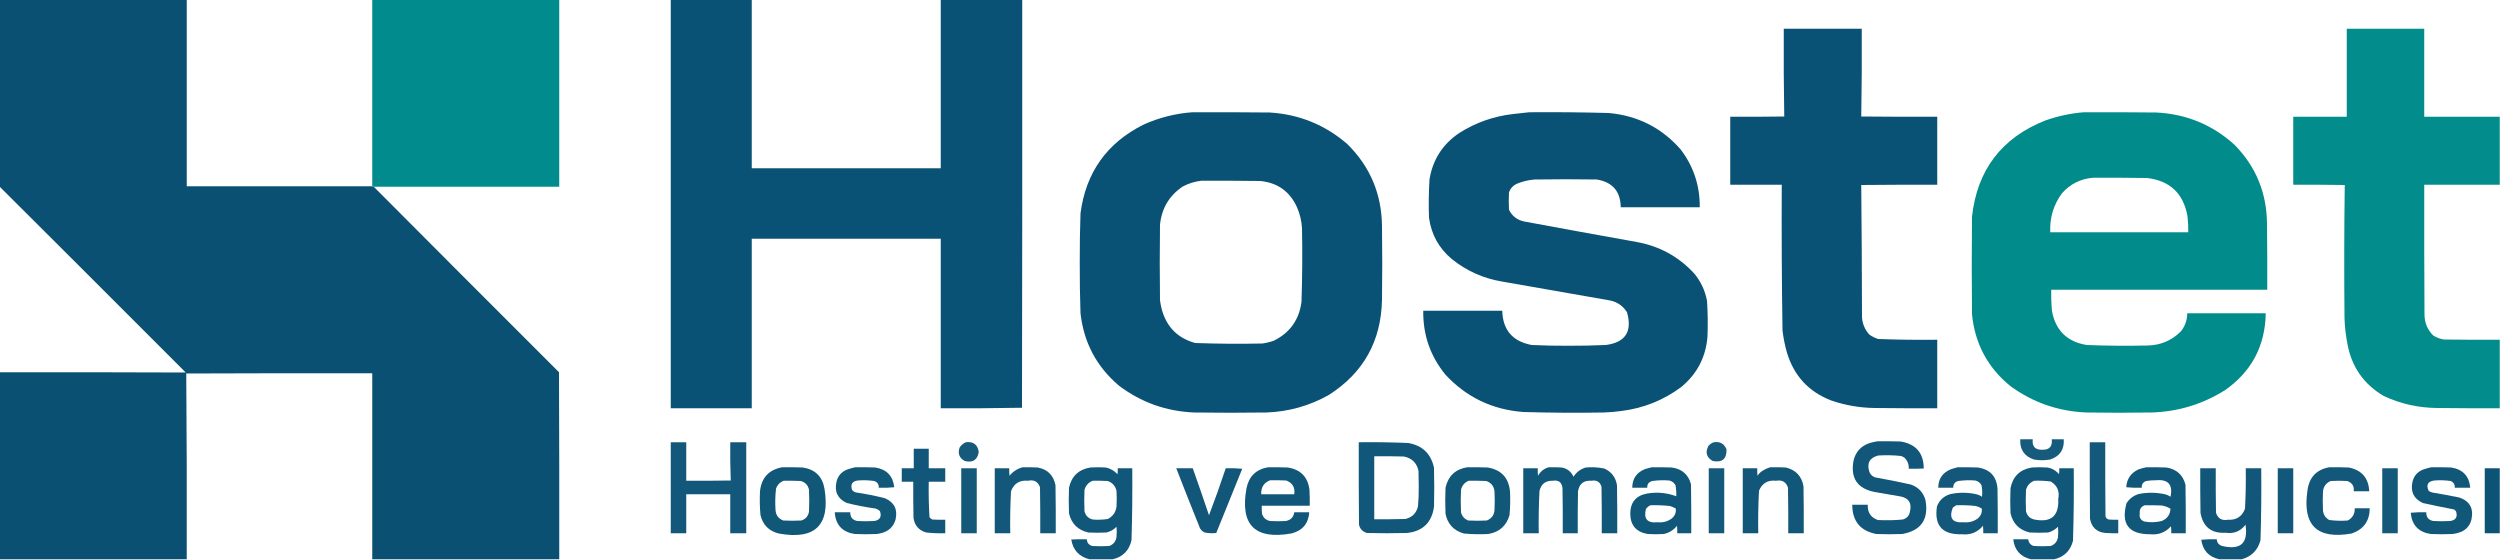
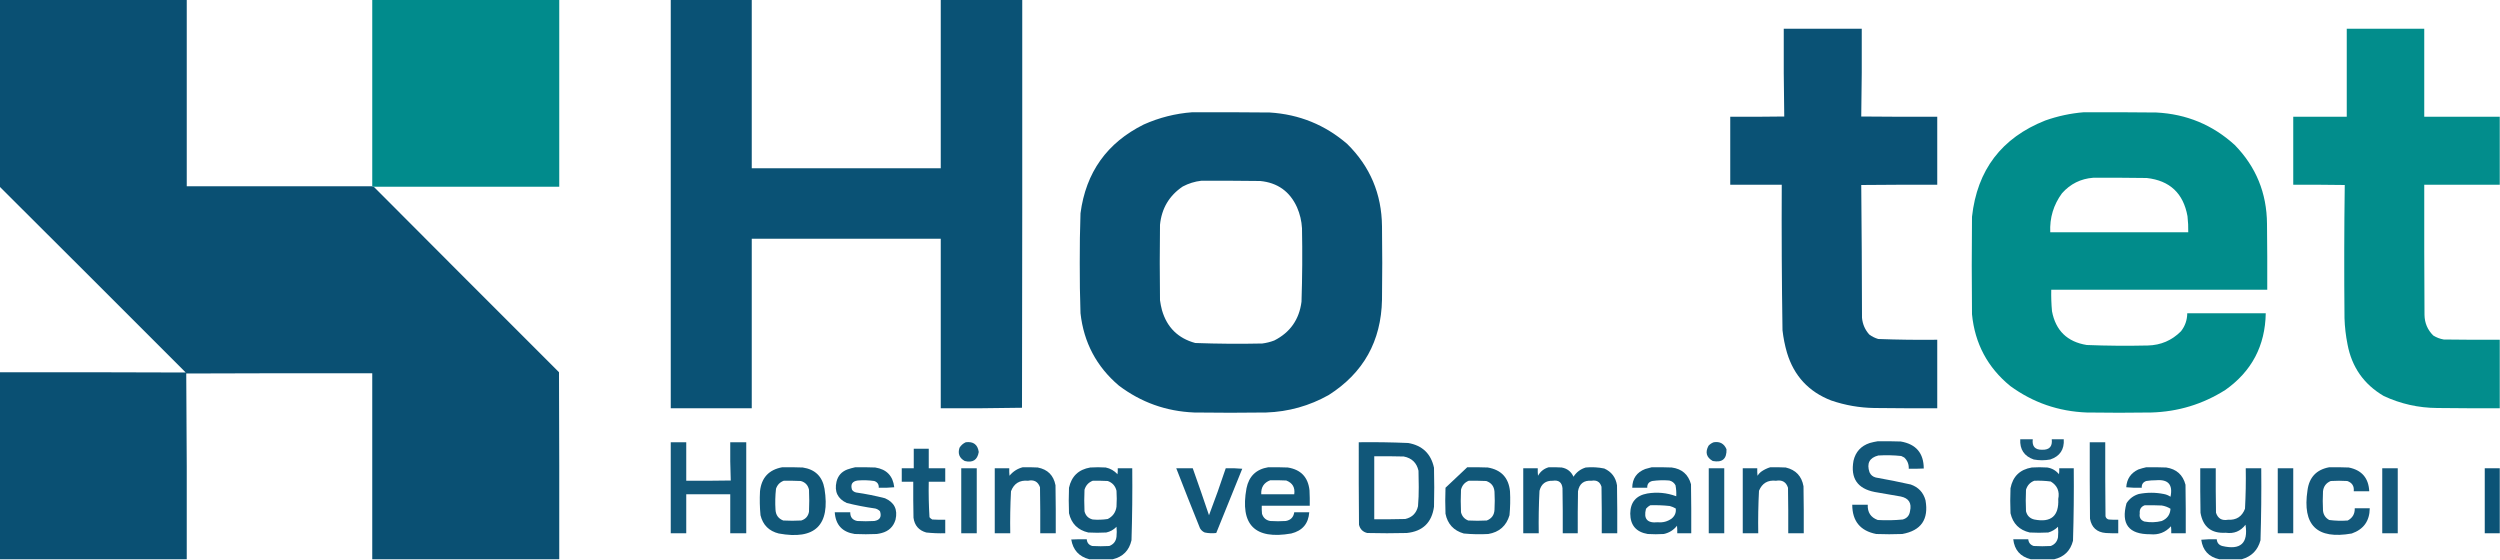
<svg xmlns="http://www.w3.org/2000/svg" version="1.1" width="5000px" height="1119px" style="shape-rendering:geometricPrecision; text-rendering:geometricPrecision; image-rendering:optimizeQuality; fill-rule:evenodd; clip-rule:evenodd">
  <g>
    <path style="opacity:0.996" fill="#095073" d="M -0.5,-0.5 C 124.167,-0.5 248.833,-0.5 373.5,-0.5C 373.5,123.833 373.5,248.167 373.5,372.5C 497.167,372.5 620.833,372.5 744.5,372.5C 745.391,373.11 746.391,373.443 747.5,373.5C 870.799,497.299 994.299,620.965 1118,744.5C 1118.5,869.166 1118.67,993.833 1118.5,1118.5C 993.833,1118.5 869.167,1118.5 744.5,1118.5C 744.5,994.5 744.5,870.5 744.5,746.5C 620.5,746.333 496.5,746.5 372.5,747C 373.499,870.763 373.832,994.597 373.5,1118.5C 248.833,1118.5 124.167,1118.5 -0.5,1118.5C -0.5,993.833 -0.5,869.167 -0.5,744.5C 123.579,744.337 247.579,744.504 371.5,745C 247.632,620.965 123.632,497.132 -0.5,373.5C -0.5,248.833 -0.5,124.167 -0.5,-0.5 Z" />
  </g>
  <g>
    <path style="opacity:0.995" fill="#008b8c" d="M 744.5,-0.5 C 869.167,-0.5 993.833,-0.5 1118.5,-0.5C 1118.5,124.167 1118.5,248.833 1118.5,373.5C 994.833,373.5 871.167,373.5 747.5,373.5C 746.391,373.443 745.391,373.11 744.5,372.5C 744.5,248.167 744.5,123.833 744.5,-0.5 Z" />
  </g>
  <g>
    <path style="opacity:0.99" fill="#095174" d="M 1341.5,-0.5 C 1395.5,-0.5 1449.5,-0.5 1503.5,-0.5C 1503.5,111.833 1503.5,224.167 1503.5,336.5C 1629.5,336.5 1755.5,336.5 1881.5,336.5C 1881.5,224.167 1881.5,111.833 1881.5,-0.5C 1935.83,-0.5 1990.17,-0.5 2044.5,-0.5C 2044.67,271.5 2044.5,543.5 2044,815.5C 1989.9,816.497 1935.74,816.831 1881.5,816.5C 1881.5,703.5 1881.5,590.5 1881.5,477.5C 1755.5,477.5 1629.5,477.5 1503.5,477.5C 1503.5,590.5 1503.5,703.5 1503.5,816.5C 1449.5,816.5 1395.5,816.5 1341.5,816.5C 1341.5,544.167 1341.5,271.833 1341.5,-0.5 Z" />
  </g>
  <g>
    <path style="opacity:0.99" fill="#095174" d="M 3567.5,57.5 C 3619.5,57.5 3671.5,57.5 3723.5,57.5C 3723.83,116.071 3723.5,174.571 3722.5,233C 3773.17,233.5 3823.83,233.667 3874.5,233.5C 3874.5,278.833 3874.5,324.167 3874.5,369.5C 3823.83,369.333 3773.17,369.5 3722.5,370C 3723.33,458.43 3723.83,546.93 3724,635.5C 3725.16,648.319 3730,659.486 3738.5,669C 3743.94,673.054 3749.94,676.054 3756.5,678C 3795.8,679.464 3835.13,679.964 3874.5,679.5C 3874.5,725.167 3874.5,770.833 3874.5,816.5C 3832.5,816.667 3790.5,816.5 3748.5,816C 3719.03,815.533 3690.36,810.533 3662.5,801C 3617.49,783.649 3587.99,751.816 3574,705.5C 3569.72,690.761 3566.72,675.761 3565,660.5C 3563.53,563.515 3563.03,466.515 3563.5,369.5C 3529.17,369.5 3494.83,369.5 3460.5,369.5C 3460.5,324.167 3460.5,278.833 3460.5,233.5C 3496.5,233.667 3532.5,233.5 3568.5,233C 3567.5,174.571 3567.17,116.071 3567.5,57.5 Z" />
  </g>
  <g>
    <path style="opacity:0.992" fill="#008c8b" d="M 4999.5,233.5 C 4999.5,278.833 4999.5,324.167 4999.5,369.5C 4949.17,369.5 4898.83,369.5 4848.5,369.5C 4848.33,456.167 4848.5,542.834 4849,629.5C 4849.21,645.813 4855.04,659.646 4866.5,671C 4872.95,675.058 4879.95,677.724 4887.5,679C 4924.83,679.5 4962.17,679.667 4999.5,679.5C 4999.5,725.167 4999.5,770.833 4999.5,816.5C 4957.83,816.667 4916.17,816.5 4874.5,816C 4837,815.768 4801.33,807.768 4767.5,792C 4727.71,768.647 4703.55,734.147 4695,688.5C 4691.56,671.335 4689.56,654.001 4689,636.5C 4688.17,547.597 4688.33,458.763 4689.5,370C 4655.17,369.5 4620.83,369.333 4586.5,369.5C 4586.5,324.167 4586.5,278.833 4586.5,233.5C 4622.17,233.5 4657.83,233.5 4693.5,233.5C 4693.5,174.833 4693.5,116.167 4693.5,57.5C 4745.17,57.5 4796.83,57.5 4848.5,57.5C 4848.5,116.167 4848.5,174.833 4848.5,233.5C 4898.83,233.5 4949.17,233.5 4999.5,233.5 Z" />
  </g>
  <g>
    <path style="opacity:0.992" fill="#095174" d="M 2384.5,224.5 C 2436.17,224.333 2487.83,224.5 2539.5,225C 2598.47,228.671 2650.14,249.671 2694.5,288C 2740.2,333.052 2763.37,387.886 2764,452.5C 2764.67,501.5 2764.67,550.5 2764,599.5C 2762.35,682.327 2726.85,745.827 2657.5,790C 2618.77,811.768 2577.11,823.434 2532.5,825C 2484.5,825.667 2436.5,825.667 2388.5,825C 2332.33,822.727 2282,804.727 2237.5,771C 2193.02,733.106 2167.52,684.94 2161,626.5C 2159.88,593.017 2159.38,559.517 2159.5,526C 2159.38,492.815 2159.88,459.648 2161,426.5C 2171.82,344.727 2213.98,285.561 2287.5,249C 2318.51,235.157 2350.84,226.99 2384.5,224.5 Z M 2402.5,361.5 C 2441.83,361.333 2481.17,361.5 2520.5,362C 2555.15,365.398 2579.65,382.898 2594,414.5C 2599.85,427.885 2603.18,441.885 2604,456.5C 2604.95,505.519 2604.61,554.519 2603,603.5C 2598.44,639.035 2580.28,664.868 2548.5,681C 2540.73,683.942 2532.73,685.942 2524.5,687C 2479.8,687.968 2435.13,687.635 2390.5,686C 2356.14,676.643 2333.98,654.81 2324,620.5C 2322.24,613.921 2320.9,607.254 2320,600.5C 2319.33,550.167 2319.33,499.833 2320,449.5C 2323.29,416.736 2338.45,391.236 2365.5,373C 2377.23,366.824 2389.57,362.99 2402.5,361.5 Z" />
  </g>
  <g>
-     <path style="opacity:0.991" fill="#095174" d="M 3058.5,224.5 C 3111.52,224.055 3164.52,224.555 3217.5,226C 3275.18,231.258 3323.02,255.424 3361,298.5C 3387.09,332.603 3399.92,371.269 3399.5,414.5C 3346.83,414.5 3294.17,414.5 3241.5,414.5C 3240.99,382.662 3224.99,364.162 3193.5,359C 3152.17,358.333 3110.83,358.333 3069.5,359C 3056.65,359.962 3044.32,362.962 3032.5,368C 3025.52,371.643 3020.69,377.143 3018,384.5C 3017.33,396.167 3017.33,407.833 3018,419.5C 3024.23,432.226 3034.4,440.059 3048.5,443C 3123.45,456.924 3198.45,470.591 3273.5,484C 3318.77,492.21 3356.94,513.044 3388,546.5C 3401.46,562.518 3410.12,580.852 3414,601.5C 3415.58,625.137 3415.91,648.804 3415,672.5C 3411.88,713.896 3394.38,747.729 3362.5,774C 3326.92,800.538 3286.92,816.538 3242.5,822C 3230.88,823.587 3219.22,824.587 3207.5,825C 3153.82,825.931 3100.15,825.598 3046.5,824C 2984.73,819.36 2932.89,794.526 2891,749.5C 2860.67,712.444 2845.83,669.777 2846.5,621.5C 2899.17,621.5 2951.83,621.5 3004.5,621.5C 3005.6,660.115 3025.27,682.948 3063.5,690C 3087.64,691.119 3111.81,691.619 3136,691.5C 3161.19,691.604 3186.35,691.104 3211.5,690C 3250.83,684.94 3264.99,663.107 3254,624.5C 3246.16,611.999 3234.99,604.166 3220.5,601C 3148.19,588.204 3075.85,575.538 3003.5,563C 2966.1,556.624 2932.76,541.624 2903.5,518C 2877.76,496.362 2862.6,468.862 2858,435.5C 2857.09,409.807 2857.42,384.14 2859,358.5C 2865.63,319.043 2885.47,288.21 2918.5,266C 2951.46,245.081 2987.46,232.414 3026.5,228C 3037.31,226.78 3047.98,225.613 3058.5,224.5 Z" />
-   </g>
+     </g>
  <g>
    <path style="opacity:0.993" fill="#008c8b" d="M 4167.5,224.5 C 4215.83,224.333 4264.17,224.5 4312.5,225C 4372.89,227.997 4425.22,249.664 4469.5,290C 4512.05,333.587 4533.55,386.087 4534,447.5C 4534.5,491.499 4534.67,535.499 4534.5,579.5C 4390.5,579.5 4246.5,579.5 4102.5,579.5C 4102.18,593.867 4102.68,608.201 4104,622.5C 4111.36,661.189 4134.52,683.689 4173.5,690C 4214.14,691.607 4254.81,691.94 4295.5,691C 4321.58,690.372 4343.74,680.872 4362,662.5C 4370.23,651.971 4374.4,639.971 4374.5,626.5C 4426.83,626.5 4479.17,626.5 4531.5,626.5C 4530.37,691.614 4503.37,742.78 4450.5,780C 4405.41,808.472 4356.07,823.472 4302.5,825C 4259.5,825.667 4216.5,825.667 4173.5,825C 4116.91,822.843 4065.91,805.176 4020.5,772C 3975.21,734.936 3949.71,687.102 3944,628.5C 3943.33,563.5 3943.33,498.5 3944,433.5C 3954.35,339.844 4003.18,275.677 4090.5,241C 4115.59,232.14 4141.25,226.64 4167.5,224.5 Z M 4186.5,355.5 C 4222.17,355.333 4257.83,355.5 4293.5,356C 4339.61,361.1 4366.77,386.6 4375,432.5C 4376.2,443.133 4376.7,453.8 4376.5,464.5C 4284.5,464.5 4192.5,464.5 4100.5,464.5C 4099.19,435.602 4107.03,409.602 4124,386.5C 4140.72,367.721 4161.56,357.388 4186.5,355.5 Z" />
  </g>
  <g>
    <path style="opacity:0.941" fill="#095174" d="M 4040.5,878.5 C 4048.83,878.5 4057.17,878.5 4065.5,878.5C 4063.83,892.825 4070.16,899.825 4084.5,899.5C 4098.82,899.846 4105.15,892.846 4103.5,878.5C 4111.5,878.5 4119.5,878.5 4127.5,878.5C 4128.86,898.96 4119.86,912.46 4100.5,919C 4089.5,921 4078.5,921 4067.5,919C 4048.39,912.367 4039.39,898.867 4040.5,878.5 Z" />
  </g>
  <g>
    <path style="opacity:0.958" fill="#095174" d="M 3755.5,882.5 C 3770.84,882.333 3786.17,882.5 3801.5,883C 3832.08,888.229 3847.41,906.229 3847.5,937C 3837.51,937.5 3827.51,937.666 3817.5,937.5C 3817.92,928.579 3814.92,921.079 3808.5,915C 3806.5,914 3804.5,913 3802.5,912C 3787.23,910.381 3771.9,910.048 3756.5,911C 3738.87,915.557 3733.04,926.724 3739,944.5C 3741.47,949.989 3745.64,953.489 3751.5,955C 3774.95,959.156 3798.28,963.822 3821.5,969C 3836.92,974.42 3846.76,984.92 3851,1000.5C 3857.77,1038.69 3842.27,1061.19 3804.5,1068C 3787.17,1068.67 3769.83,1068.67 3752.5,1068C 3720.6,1061.77 3704.6,1042.27 3704.5,1009.5C 3714.83,1009.5 3725.17,1009.5 3735.5,1009.5C 3734.83,1024.69 3741.49,1034.86 3755.5,1040C 3772.22,1040.94 3788.89,1040.61 3805.5,1039C 3813.9,1036.6 3818.73,1031.1 3820,1022.5C 3823.79,1006.21 3817.62,996.378 3801.5,993C 3784.18,989.907 3766.85,986.907 3749.5,984C 3714.88,977.301 3700.71,956.468 3707,921.5C 3711.15,903.674 3721.99,891.841 3739.5,886C 3744.91,884.504 3750.24,883.337 3755.5,882.5 Z" />
  </g>
  <g>
    <path style="opacity:0.954" fill="#095174" d="M 1341.5,884.5 C 1351.83,884.5 1362.17,884.5 1372.5,884.5C 1372.5,910.167 1372.5,935.833 1372.5,961.5C 1402.17,961.667 1431.84,961.5 1461.5,961C 1460.51,935.574 1460.17,910.074 1460.5,884.5C 1471.17,884.5 1481.83,884.5 1492.5,884.5C 1492.5,945.167 1492.5,1005.83 1492.5,1066.5C 1481.83,1066.5 1471.17,1066.5 1460.5,1066.5C 1460.5,1040.5 1460.5,1014.5 1460.5,988.5C 1431.17,988.5 1401.83,988.5 1372.5,988.5C 1372.5,1014.5 1372.5,1040.5 1372.5,1066.5C 1362.17,1066.5 1351.83,1066.5 1341.5,1066.5C 1341.5,1005.83 1341.5,945.167 1341.5,884.5 Z" />
  </g>
  <g>
    <path style="opacity:0.947" fill="#095174" d="M 1931.5,884.5 C 1946.72,882.58 1955.39,889.08 1957.5,904C 1954.83,920.017 1945.49,926.017 1929.5,922C 1918.76,916.123 1915.26,907.29 1919,895.5C 1922.12,890.539 1926.29,886.872 1931.5,884.5 Z" />
  </g>
  <g>
    <path style="opacity:0.964" fill="#095174" d="M 2717.5,884.5 C 2750.53,884.059 2783.53,884.559 2816.5,886C 2844.81,890.98 2861.98,907.48 2868,935.5C 2868.67,961.5 2868.67,987.5 2868,1013.5C 2863.57,1045.26 2845.4,1062.76 2813.5,1066C 2787.17,1066.67 2760.83,1066.67 2734.5,1066C 2725.67,1063.83 2720.17,1058.33 2718,1049.5C 2717.5,994.501 2717.33,939.501 2717.5,884.5 Z M 2748.5,912.5 C 2768.17,912.333 2787.84,912.5 2807.5,913C 2823.58,916.084 2833.42,925.584 2837,941.5C 2837.17,952.333 2837.33,963.167 2837.5,974C 2837.6,986.872 2837.1,999.706 2836,1012.5C 2832.83,1026.33 2824.33,1034.83 2810.5,1038C 2789.84,1038.5 2769.17,1038.67 2748.5,1038.5C 2748.5,996.5 2748.5,954.5 2748.5,912.5 Z" />
  </g>
  <g>
    <path style="opacity:0.945" fill="#095174" d="M 3427.5,884.5 C 3439.7,882.554 3448.2,887.22 3453,898.5C 3453.69,917.802 3444.53,925.636 3425.5,922C 3412.82,914.776 3409.98,904.609 3417,891.5C 3420,888.262 3423.5,885.929 3427.5,884.5 Z" />
  </g>
  <g>
    <path style="opacity:0.953" fill="#095174" d="M 4179.5,884.5 C 4189.83,884.5 4200.17,884.5 4210.5,884.5C 4210.33,933.834 4210.5,983.168 4211,1032.5C 4211.83,1036 4214,1038.17 4217.5,1039C 4223.82,1039.5 4230.16,1039.67 4236.5,1039.5C 4236.5,1048.5 4236.5,1057.5 4236.5,1066.5C 4228.16,1066.67 4219.83,1066.5 4211.5,1066C 4193.7,1064.54 4183.2,1055.04 4180,1037.5C 4179.5,986.501 4179.33,935.501 4179.5,884.5 Z" />
  </g>
  <g>
    <path style="opacity:0.958" fill="#095174" d="M 1827.5,897.5 C 1837.5,897.5 1847.5,897.5 1857.5,897.5C 1857.5,910.5 1857.5,923.5 1857.5,936.5C 1868.5,936.5 1879.5,936.5 1890.5,936.5C 1890.5,945.5 1890.5,954.5 1890.5,963.5C 1879.5,963.5 1868.5,963.5 1857.5,963.5C 1857.03,987.232 1857.53,1010.9 1859,1034.5C 1860.54,1036.38 1862.38,1037.88 1864.5,1039C 1873.16,1039.5 1881.83,1039.67 1890.5,1039.5C 1890.5,1048.5 1890.5,1057.5 1890.5,1066.5C 1877.79,1066.87 1865.12,1066.37 1852.5,1065C 1837.6,1060.77 1829.1,1050.93 1827,1035.5C 1826.5,1011.5 1826.33,987.502 1826.5,963.5C 1818.83,963.5 1811.17,963.5 1803.5,963.5C 1803.5,954.5 1803.5,945.5 1803.5,936.5C 1811.5,936.5 1819.5,936.5 1827.5,936.5C 1827.5,923.5 1827.5,910.5 1827.5,897.5 Z" />
  </g>
  <g>
    <path style="opacity:0.961" fill="#095174" d="M 1564.5,934.5 C 1578.17,934.333 1591.84,934.5 1605.5,935C 1630.26,938.756 1644.76,952.923 1649,977.5C 1660.7,1050.47 1630.2,1080.3 1557.5,1067C 1537.97,1062.14 1525.81,1049.97 1521,1030.5C 1519.49,1014.53 1519.15,998.53 1520,982.5C 1522.9,955.435 1537.73,939.435 1564.5,934.5 Z M 1567.5,961.5 C 1578.84,961.333 1590.17,961.5 1601.5,962C 1610.49,964.451 1615.99,970.285 1618,979.5C 1618.67,994.167 1618.67,1008.83 1618,1023.5C 1616.34,1032.49 1611.18,1038.32 1602.5,1041C 1590.5,1041.67 1578.5,1041.67 1566.5,1041C 1556.76,1037.24 1551.59,1030.07 1551,1019.5C 1550.11,1005.46 1550.45,991.459 1552,977.5C 1554.69,969.65 1559.85,964.316 1567.5,961.5 Z" />
  </g>
  <g>
    <path style="opacity:0.96" fill="#095174" d="M 1710.5,934.5 C 1723.84,934.333 1737.17,934.5 1750.5,935C 1773.22,938.557 1785.89,951.724 1788.5,974.5C 1778.19,975.499 1767.85,975.832 1757.5,975.5C 1757.92,968.748 1754.92,964.248 1748.5,962C 1737.57,960.403 1726.57,960.069 1715.5,961C 1704.49,962.494 1700.66,968.661 1704,979.5C 1706.02,982.438 1708.86,984.272 1712.5,985C 1731.89,987.816 1751.05,991.65 1770,996.5C 1788.79,1004.78 1795.79,1019.11 1791,1039.5C 1786.8,1053.37 1777.63,1062.2 1763.5,1066C 1760.21,1066.88 1756.88,1067.55 1753.5,1068C 1738.83,1068.67 1724.17,1068.67 1709.5,1068C 1684.51,1064.18 1671.17,1049.68 1669.5,1024.5C 1679.83,1024.5 1690.17,1024.5 1700.5,1024.5C 1700.29,1034.24 1704.95,1040.07 1714.5,1042C 1725.83,1042.67 1737.17,1042.67 1748.5,1042C 1759.82,1040.23 1763.65,1033.73 1760,1022.5C 1757.37,1019.77 1754.21,1017.94 1750.5,1017C 1731.29,1014.3 1712.29,1010.63 1693.5,1006C 1675.33,997.488 1668.5,983.321 1673,963.5C 1675.88,951.583 1683.04,943.416 1694.5,939C 1699.87,937.16 1705.21,935.66 1710.5,934.5 Z" />
  </g>
  <g>
    <path style="opacity:0.957" fill="#095174" d="M 2045.5,934.5 C 2055.51,934.334 2065.51,934.5 2075.5,935C 2095.34,938.837 2107.17,950.671 2111,970.5C 2111.5,1002.5 2111.67,1034.5 2111.5,1066.5C 2101.17,1066.5 2090.83,1066.5 2080.5,1066.5C 2080.67,1035.83 2080.5,1005.16 2080,974.5C 2075.99,963.246 2067.99,958.913 2056,961.5C 2039.27,959.911 2027.94,966.911 2022,982.5C 2020.53,1010.45 2020.03,1038.45 2020.5,1066.5C 2010.17,1066.5 1999.83,1066.5 1989.5,1066.5C 1989.5,1023.17 1989.5,979.833 1989.5,936.5C 1999.17,936.5 2008.83,936.5 2018.5,936.5C 2018.33,941.511 2018.5,946.511 2019,951.5C 2026.02,942.913 2034.85,937.247 2045.5,934.5 Z" />
  </g>
  <g>
    <path style="opacity:0.964" fill="#095174" d="M 2225.5,1118.5 C 2209.83,1118.5 2194.17,1118.5 2178.5,1118.5C 2157.99,1113.15 2145.99,1099.99 2142.5,1079C 2152.83,1078.5 2163.16,1078.33 2173.5,1078.5C 2174.02,1085.52 2177.68,1090.02 2184.5,1092C 2195.83,1092.67 2207.17,1092.67 2218.5,1092C 2227.06,1088.77 2231.89,1082.61 2233,1073.5C 2233.67,1066.83 2233.67,1060.17 2233,1053.5C 2227.38,1059.45 2220.55,1063.28 2212.5,1065C 2200.5,1065.67 2188.5,1065.67 2176.5,1065C 2155.67,1060.17 2142.83,1047.33 2138,1026.5C 2137.33,1009.5 2137.33,992.5 2138,975.5C 2143.02,952.485 2157.18,938.985 2180.5,935C 2190.83,934.333 2201.17,934.333 2211.5,935C 2220.79,936.961 2228.63,941.461 2235,948.5C 2235.5,944.514 2235.67,940.514 2235.5,936.5C 2245.17,936.5 2254.83,936.5 2264.5,936.5C 2264.97,984.533 2264.47,1032.53 2263,1080.5C 2258.32,1101.01 2245.82,1113.68 2225.5,1118.5 Z M 2185.5,961.5 C 2195.51,961.334 2205.51,961.5 2215.5,962C 2224.83,965.335 2230.67,971.835 2233,981.5C 2233.67,992.167 2233.67,1002.83 2233,1013.5C 2231.37,1024.78 2225.53,1032.95 2215.5,1038C 2205.55,1039.53 2195.55,1039.86 2185.5,1039C 2176.68,1036.84 2171.18,1031.34 2169,1022.5C 2168.33,1008.17 2168.33,993.833 2169,979.5C 2171.59,970.745 2177.09,964.745 2185.5,961.5 Z" />
  </g>
  <g>
    <path style="opacity:0.964" fill="#095174" d="M 2536.5,934.5 C 2549.5,934.333 2562.5,934.5 2575.5,935C 2601.59,939.093 2616.09,954.259 2619,980.5C 2619.5,990.828 2619.67,1001.16 2619.5,1011.5C 2587.5,1011.5 2555.5,1011.5 2523.5,1011.5C 2523.33,1016.84 2523.5,1022.18 2524,1027.5C 2526.5,1035.68 2532,1040.51 2540.5,1042C 2550.83,1042.67 2561.17,1042.67 2571.5,1042C 2581.44,1040.23 2587.1,1034.4 2588.5,1024.5C 2598.5,1024.5 2608.5,1024.5 2618.5,1024.5C 2616.89,1047.29 2604.89,1061.45 2582.5,1067C 2509.55,1079.72 2479.72,1049.55 2493,976.5C 2497.87,952.464 2512.37,938.464 2536.5,934.5 Z M 2540.5,960.5 C 2551.17,960.333 2561.84,960.5 2572.5,961C 2585.08,965.785 2590.41,974.952 2588.5,988.5C 2566.5,988.5 2544.5,988.5 2522.5,988.5C 2521.77,974.611 2527.77,965.278 2540.5,960.5 Z" />
  </g>
  <g>
-     <path style="opacity:0.961" fill="#095174" d="M 2934.5,934.5 C 2948.17,934.333 2961.84,934.5 2975.5,935C 3002.39,939.561 3017.23,955.394 3020,982.5C 3020.85,998.53 3020.51,1014.53 3019,1030.5C 3012.68,1051.82 2998.51,1064.32 2976.5,1068C 2960.13,1068.91 2943.79,1068.57 2927.5,1067C 2907.34,1061.17 2895.17,1048.01 2891,1027.5C 2890.33,1010.17 2890.33,992.833 2891,975.5C 2896.32,952.012 2910.82,938.345 2934.5,934.5 Z M 2937.5,961.5 C 2949.17,961.333 2960.84,961.5 2972.5,962C 2982.69,965.53 2988.19,972.696 2989,983.5C 2989.67,995.5 2989.67,1007.5 2989,1019.5C 2988.47,1030.02 2983.31,1037.19 2973.5,1041C 2961.17,1041.67 2948.83,1041.67 2936.5,1041C 2928.84,1038 2924,1032.5 2922,1024.5C 2921.33,1009.5 2921.33,994.5 2922,979.5C 2924.18,970.753 2929.34,964.753 2937.5,961.5 Z" />
+     <path style="opacity:0.961" fill="#095174" d="M 2934.5,934.5 C 2948.17,934.333 2961.84,934.5 2975.5,935C 3002.39,939.561 3017.23,955.394 3020,982.5C 3020.85,998.53 3020.51,1014.53 3019,1030.5C 3012.68,1051.82 2998.51,1064.32 2976.5,1068C 2960.13,1068.91 2943.79,1068.57 2927.5,1067C 2907.34,1061.17 2895.17,1048.01 2891,1027.5C 2890.33,1010.17 2890.33,992.833 2891,975.5Z M 2937.5,961.5 C 2949.17,961.333 2960.84,961.5 2972.5,962C 2982.69,965.53 2988.19,972.696 2989,983.5C 2989.67,995.5 2989.67,1007.5 2989,1019.5C 2988.47,1030.02 2983.31,1037.19 2973.5,1041C 2961.17,1041.67 2948.83,1041.67 2936.5,1041C 2928.84,1038 2924,1032.5 2922,1024.5C 2921.33,1009.5 2921.33,994.5 2922,979.5C 2924.18,970.753 2929.34,964.753 2937.5,961.5 Z" />
  </g>
  <g>
    <path style="opacity:0.962" fill="#095174" d="M 3097.5,934.5 C 3106.17,934.334 3114.84,934.5 3123.5,935C 3134.56,937.065 3142.4,943.231 3147,953.5C 3152.84,944.322 3161.01,938.155 3171.5,935C 3183.96,933.854 3196.3,934.521 3208.5,937C 3222.98,943.499 3231.48,954.665 3234,970.5C 3234.5,1002.5 3234.67,1034.5 3234.5,1066.5C 3224.17,1066.5 3213.83,1066.5 3203.5,1066.5C 3203.67,1035.5 3203.5,1004.5 3203,973.5C 3200.02,963.667 3193.36,959.667 3183,961.5C 3167.68,960.329 3158.68,967.329 3156,982.5C 3155.5,1010.5 3155.33,1038.5 3155.5,1066.5C 3145.5,1066.5 3135.5,1066.5 3125.5,1066.5C 3125.67,1036.5 3125.5,1006.5 3125,976.5C 3123.82,964.653 3117.32,959.653 3105.5,961.5C 3091.44,961.045 3082.6,967.711 3079,981.5C 3077.54,1009.79 3077.04,1038.12 3077.5,1066.5C 3067.17,1066.5 3056.83,1066.5 3046.5,1066.5C 3046.5,1023.17 3046.5,979.833 3046.5,936.5C 3056.17,936.5 3065.83,936.5 3075.5,936.5C 3075.33,941.511 3075.5,946.511 3076,951.5C 3080.88,942.825 3088.05,937.159 3097.5,934.5 Z" />
  </g>
  <g>
    <path style="opacity:0.964" fill="#095174" d="M 3303.5,934.5 C 3316.84,934.333 3330.17,934.5 3343.5,935C 3363.8,937.713 3376.63,948.88 3382,968.5C 3382.5,1001.16 3382.67,1033.83 3382.5,1066.5C 3373.17,1066.5 3363.83,1066.5 3354.5,1066.5C 3354.67,1061.49 3354.5,1056.49 3354,1051.5C 3347.16,1060.17 3338.32,1065.67 3327.5,1068C 3316.83,1068.67 3306.17,1068.67 3295.5,1068C 3272.26,1064.1 3260.59,1050.43 3260.5,1027C 3260.81,1004.4 3272.15,991.07 3294.5,987C 3314.39,983.692 3333.72,985.525 3352.5,992.5C 3352.89,985.079 3352.39,977.746 3351,970.5C 3348.28,965.449 3344.11,962.282 3338.5,961C 3327.11,960.091 3315.77,960.424 3304.5,962C 3297.51,963.816 3294.18,968.316 3294.5,975.5C 3284.5,975.5 3274.5,975.5 3264.5,975.5C 3264.69,957.144 3273.35,944.644 3290.5,938C 3294.92,936.648 3299.25,935.481 3303.5,934.5 Z M 3300.5,1010.5 C 3313.55,1010.1 3326.55,1010.6 3339.5,1012C 3343.73,1013.11 3347.73,1014.78 3351.5,1017C 3352.53,1024.96 3349.87,1031.63 3343.5,1037C 3335.2,1043 3325.86,1045.5 3315.5,1044.5C 3294.56,1046.74 3286.73,1037.74 3292,1017.5C 3294.42,1014.58 3297.25,1012.24 3300.5,1010.5 Z" />
  </g>
  <g>
    <path style="opacity:0.958" fill="#095174" d="M 3540.5,934.5 C 3550.84,934.334 3561.17,934.5 3571.5,935C 3591.54,939.704 3603.37,952.204 3607,972.5C 3607.5,1003.83 3607.67,1035.16 3607.5,1066.5C 3597.17,1066.5 3586.83,1066.5 3576.5,1066.5C 3576.67,1036.16 3576.5,1005.83 3576,975.5C 3572.25,963.946 3564.25,959.28 3552,961.5C 3535.62,959.685 3524.29,966.352 3518,981.5C 3516.52,1009.77 3516.02,1038.1 3516.5,1066.5C 3506.17,1066.5 3495.83,1066.5 3485.5,1066.5C 3485.5,1023.17 3485.5,979.833 3485.5,936.5C 3495.17,936.5 3504.83,936.5 3514.5,936.5C 3514.33,941.511 3514.5,946.511 3515,951.5C 3516.79,948.705 3518.96,946.205 3521.5,944C 3527.38,939.727 3533.71,936.561 3540.5,934.5 Z" />
  </g>
  <g>
-     <path style="opacity:0.957" fill="#095174" d="M 3915.5,934.5 C 3928.84,934.333 3942.17,934.5 3955.5,935C 3980.11,938.611 3993.28,952.777 3995,977.5C 3995.5,1007.16 3995.67,1036.83 3995.5,1066.5C 3985.83,1066.5 3976.17,1066.5 3966.5,1066.5C 3966.67,1061.49 3966.5,1056.49 3966,1051.5C 3954.92,1064.79 3940.76,1070.45 3923.5,1068.5C 3884.43,1069.61 3867.93,1050.94 3874,1012.5C 3879.01,999.829 3888.18,991.662 3901.5,988C 3917.84,984.692 3934.17,984.692 3950.5,988C 3955.4,988.869 3959.9,990.702 3964,993.5C 3964.9,985.754 3964.56,978.087 3963,970.5C 3960.28,965.449 3956.11,962.282 3950.5,961C 3939.11,960.091 3927.77,960.424 3916.5,962C 3909.65,963.865 3906.31,968.365 3906.5,975.5C 3896.5,975.5 3886.5,975.5 3876.5,975.5C 3876.59,958.149 3884.59,945.983 3900.5,939C 3905.52,937.173 3910.52,935.673 3915.5,934.5 Z M 3912.5,1010.5 C 3925.55,1010.1 3938.55,1010.6 3951.5,1012C 3955.73,1013.11 3959.73,1014.78 3963.5,1017C 3964.53,1024.96 3961.87,1031.63 3955.5,1037C 3947.2,1043 3937.86,1045.5 3927.5,1044.5C 3904.91,1046.25 3897.58,1036.59 3905.5,1015.5C 3907.72,1013.57 3910.06,1011.9 3912.5,1010.5 Z" />
-   </g>
+     </g>
  <g>
    <path style="opacity:0.964" fill="#095174" d="M 4108.5,1118.5 C 4092.83,1118.5 4077.17,1118.5 4061.5,1118.5C 4040.57,1113.24 4028.91,1099.91 4026.5,1078.5C 4036.5,1078.5 4046.5,1078.5 4056.5,1078.5C 4057.2,1085.38 4060.86,1089.88 4067.5,1092C 4078.83,1092.67 4090.17,1092.67 4101.5,1092C 4109.6,1088.9 4114.44,1083.06 4116,1074.5C 4116.67,1067.5 4116.67,1060.5 4116,1053.5C 4110.5,1058.99 4104,1062.82 4096.5,1065C 4084.17,1065.67 4071.83,1065.67 4059.5,1065C 4038.67,1060.17 4025.83,1047.33 4021,1026.5C 4020.33,1009.83 4020.33,993.167 4021,976.5C 4025.59,952.906 4039.76,939.073 4063.5,935C 4073.83,934.333 4084.17,934.333 4094.5,935C 4104.07,936.534 4111.9,941.034 4118,948.5C 4118.5,944.514 4118.67,940.514 4118.5,936.5C 4128.17,936.5 4137.83,936.5 4147.5,936.5C 4147.97,984.866 4147.47,1033.2 4146,1081.5C 4140.88,1101.45 4128.38,1113.78 4108.5,1118.5 Z M 4068.5,961.5 C 4079.58,961.069 4090.58,961.569 4101.5,963C 4114.6,970.979 4119.6,982.645 4116.5,998C 4118.15,1032 4102.15,1045.67 4068.5,1039C 4059.68,1036.84 4054.18,1031.34 4052,1022.5C 4051.33,1008.17 4051.33,993.833 4052,979.5C 4054.62,970.719 4060.12,964.719 4068.5,961.5 Z" />
  </g>
  <g>
    <path style="opacity:0.962" fill="#095174" d="M 4292.5,934.5 C 4305.84,934.333 4319.17,934.5 4332.5,935C 4352.95,938.123 4365.78,949.623 4371,969.5C 4371.5,1001.83 4371.67,1034.16 4371.5,1066.5C 4361.83,1066.5 4352.17,1066.5 4342.5,1066.5C 4342.67,1061.82 4342.5,1057.15 4342,1052.5C 4330.91,1064.81 4317.07,1070.14 4300.5,1068.5C 4257.47,1068.78 4241.63,1048.12 4253,1006.5C 4258.82,997.358 4266.99,991.191 4277.5,988C 4294.17,984.693 4310.84,984.693 4327.5,988C 4332.4,988.869 4336.9,990.702 4341,993.5C 4346.1,969.279 4336.44,958.279 4312,960.5C 4305.45,960.45 4298.95,960.95 4292.5,962C 4286.06,964.263 4283.06,968.763 4283.5,975.5C 4273.15,975.832 4262.81,975.499 4252.5,974.5C 4253.56,957.948 4261.56,946.114 4276.5,939C 4281.87,937.16 4287.21,935.66 4292.5,934.5 Z M 4289.5,1010.5 C 4300.84,1010.33 4312.17,1010.5 4323.5,1011C 4329.79,1011.99 4335.62,1014.15 4341,1017.5C 4340.36,1029.17 4334.53,1037.34 4323.5,1042C 4311.92,1044.9 4300.26,1045.24 4288.5,1043C 4281.21,1040.16 4278.21,1034.83 4279.5,1027C 4278.67,1018.79 4282.01,1013.29 4289.5,1010.5 Z" />
  </g>
  <g>
    <path style="opacity:0.956" fill="#095174" d="M 4658.5,934.5 C 4671.5,934.333 4684.5,934.5 4697.5,935C 4723.5,940.17 4737.17,956.004 4738.5,982.5C 4728.17,982.5 4717.83,982.5 4707.5,982.5C 4708.58,972.229 4704.24,965.396 4694.5,962C 4683.5,961.333 4672.5,961.333 4661.5,962C 4652.34,965.811 4647.18,972.644 4646,982.5C 4645.33,995.5 4645.33,1008.5 4646,1021.5C 4647.02,1029.85 4651.19,1036.01 4658.5,1040C 4670.76,1041.61 4683.1,1041.94 4695.5,1041C 4705.19,1035.8 4709.85,1027.64 4709.5,1016.5C 4719.5,1016.5 4729.5,1016.5 4739.5,1016.5C 4739.29,1041.85 4727.29,1058.69 4703.5,1067C 4633.84,1079.34 4604.34,1050.51 4615,980.5C 4618.43,954.573 4632.93,939.24 4658.5,934.5 Z" />
  </g>
  <g>
-     <path style="opacity:0.961" fill="#095174" d="M 4862.5,934.5 C 4875.84,934.333 4889.17,934.5 4902.5,935C 4925.72,938.72 4938.39,952.22 4940.5,975.5C 4930.17,975.5 4919.83,975.5 4909.5,975.5C 4910,969.159 4907.33,964.659 4901.5,962C 4890.56,960.427 4879.56,960.094 4868.5,961C 4855.44,962.848 4851.78,969.848 4857.5,982C 4859.72,983.275 4862.05,984.275 4864.5,985C 4882.57,987.962 4900.57,991.296 4918.5,995C 4939.35,1002.14 4947.52,1016.64 4943,1038.5C 4940.24,1050.6 4933.07,1059.1 4921.5,1064C 4916.32,1065.96 4910.99,1067.29 4905.5,1068C 4890.83,1068.67 4876.17,1068.67 4861.5,1068C 4836.97,1064.3 4823.64,1050.14 4821.5,1025.5C 4831.81,1024.5 4842.15,1024.17 4852.5,1024.5C 4852.31,1034.3 4856.97,1040.13 4866.5,1042C 4877.83,1042.67 4889.17,1042.67 4900.5,1042C 4911.82,1040.23 4915.65,1033.73 4912,1022.5C 4910.83,1021.33 4909.67,1020.17 4908.5,1019C 4887.43,1014.99 4866.43,1010.66 4845.5,1006C 4827.41,997.465 4820.58,983.298 4825,963.5C 4827.88,951.583 4835.04,943.416 4846.5,939C 4851.87,937.16 4857.21,935.66 4862.5,934.5 Z" />
-   </g>
+     </g>
  <g>
    <path style="opacity:0.953" fill="#095174" d="M 1922.5,936.5 C 1932.83,936.5 1943.17,936.5 1953.5,936.5C 1953.5,979.833 1953.5,1023.17 1953.5,1066.5C 1943.17,1066.5 1932.83,1066.5 1922.5,1066.5C 1922.5,1023.17 1922.5,979.833 1922.5,936.5 Z" />
  </g>
  <g>
    <path style="opacity:0.959" fill="#095174" d="M 2352.5,936.5 C 2363.5,936.5 2374.5,936.5 2385.5,936.5C 2396.6,967.706 2407.43,999.039 2418,1030.5C 2429.86,999.419 2441.03,968.086 2451.5,936.5C 2462.52,936.168 2473.52,936.501 2484.5,937.5C 2467.04,980.262 2449.7,1023.1 2432.5,1066C 2424.75,1066.9 2417.09,1066.56 2409.5,1065C 2405.39,1063.22 2402.22,1060.39 2400,1056.5C 2383.86,1016.56 2368.02,976.561 2352.5,936.5 Z" />
  </g>
  <g>
    <path style="opacity:0.952" fill="#095174" d="M 3417.5,936.5 C 3427.83,936.5 3438.17,936.5 3448.5,936.5C 3448.5,979.833 3448.5,1023.17 3448.5,1066.5C 3438.17,1066.5 3427.83,1066.5 3417.5,1066.5C 3417.5,1023.17 3417.5,979.833 3417.5,936.5 Z" />
  </g>
  <g>
    <path style="opacity:0.959" fill="#095174" d="M 4483.5,1118.5 C 4468.5,1118.5 4453.5,1118.5 4438.5,1118.5C 4417.54,1113.87 4405.54,1100.87 4402.5,1079.5C 4412.81,1078.5 4423.15,1078.17 4433.5,1078.5C 4434.03,1085.53 4437.7,1090.03 4444.5,1092C 4481.19,1100.64 4496.69,1086.47 4491,1049.5C 4481.01,1062.56 4467.84,1067.89 4451.5,1065.5C 4422.72,1067.22 4405.89,1053.89 4401,1025.5C 4400.5,995.835 4400.33,966.169 4400.5,936.5C 4410.83,936.5 4421.17,936.5 4431.5,936.5C 4431.33,966.169 4431.5,995.835 4432,1025.5C 4435.8,1037.08 4443.8,1041.74 4456,1039.5C 4472.72,1040.47 4484.05,1033.14 4490,1017.5C 4491.46,990.551 4491.96,963.551 4491.5,936.5C 4501.83,936.5 4512.17,936.5 4522.5,936.5C 4522.96,984.526 4522.46,1032.53 4521,1080.5C 4515.65,1100.35 4503.15,1113.01 4483.5,1118.5 Z" />
  </g>
  <g>
    <path style="opacity:0.954" fill="#095174" d="M 4555.5,936.5 C 4565.83,936.5 4576.17,936.5 4586.5,936.5C 4586.5,979.833 4586.5,1023.17 4586.5,1066.5C 4576.17,1066.5 4565.83,1066.5 4555.5,1066.5C 4555.5,1023.17 4555.5,979.833 4555.5,936.5 Z" />
  </g>
  <g>
    <path style="opacity:0.951" fill="#095174" d="M 4764.5,936.5 C 4774.83,936.5 4785.17,936.5 4795.5,936.5C 4795.5,979.833 4795.5,1023.17 4795.5,1066.5C 4785.17,1066.5 4774.83,1066.5 4764.5,1066.5C 4764.5,1023.17 4764.5,979.833 4764.5,936.5 Z" />
  </g>
  <g>
    <path style="opacity:0.983" fill="#095174" d="M 4999.5,936.5 C 4999.5,979.833 4999.5,1023.17 4999.5,1066.5C 4989.5,1066.5 4979.5,1066.5 4969.5,1066.5C 4969.5,1023.17 4969.5,979.833 4969.5,936.5C 4979.5,936.5 4989.5,936.5 4999.5,936.5 Z" />
  </g>
</svg>